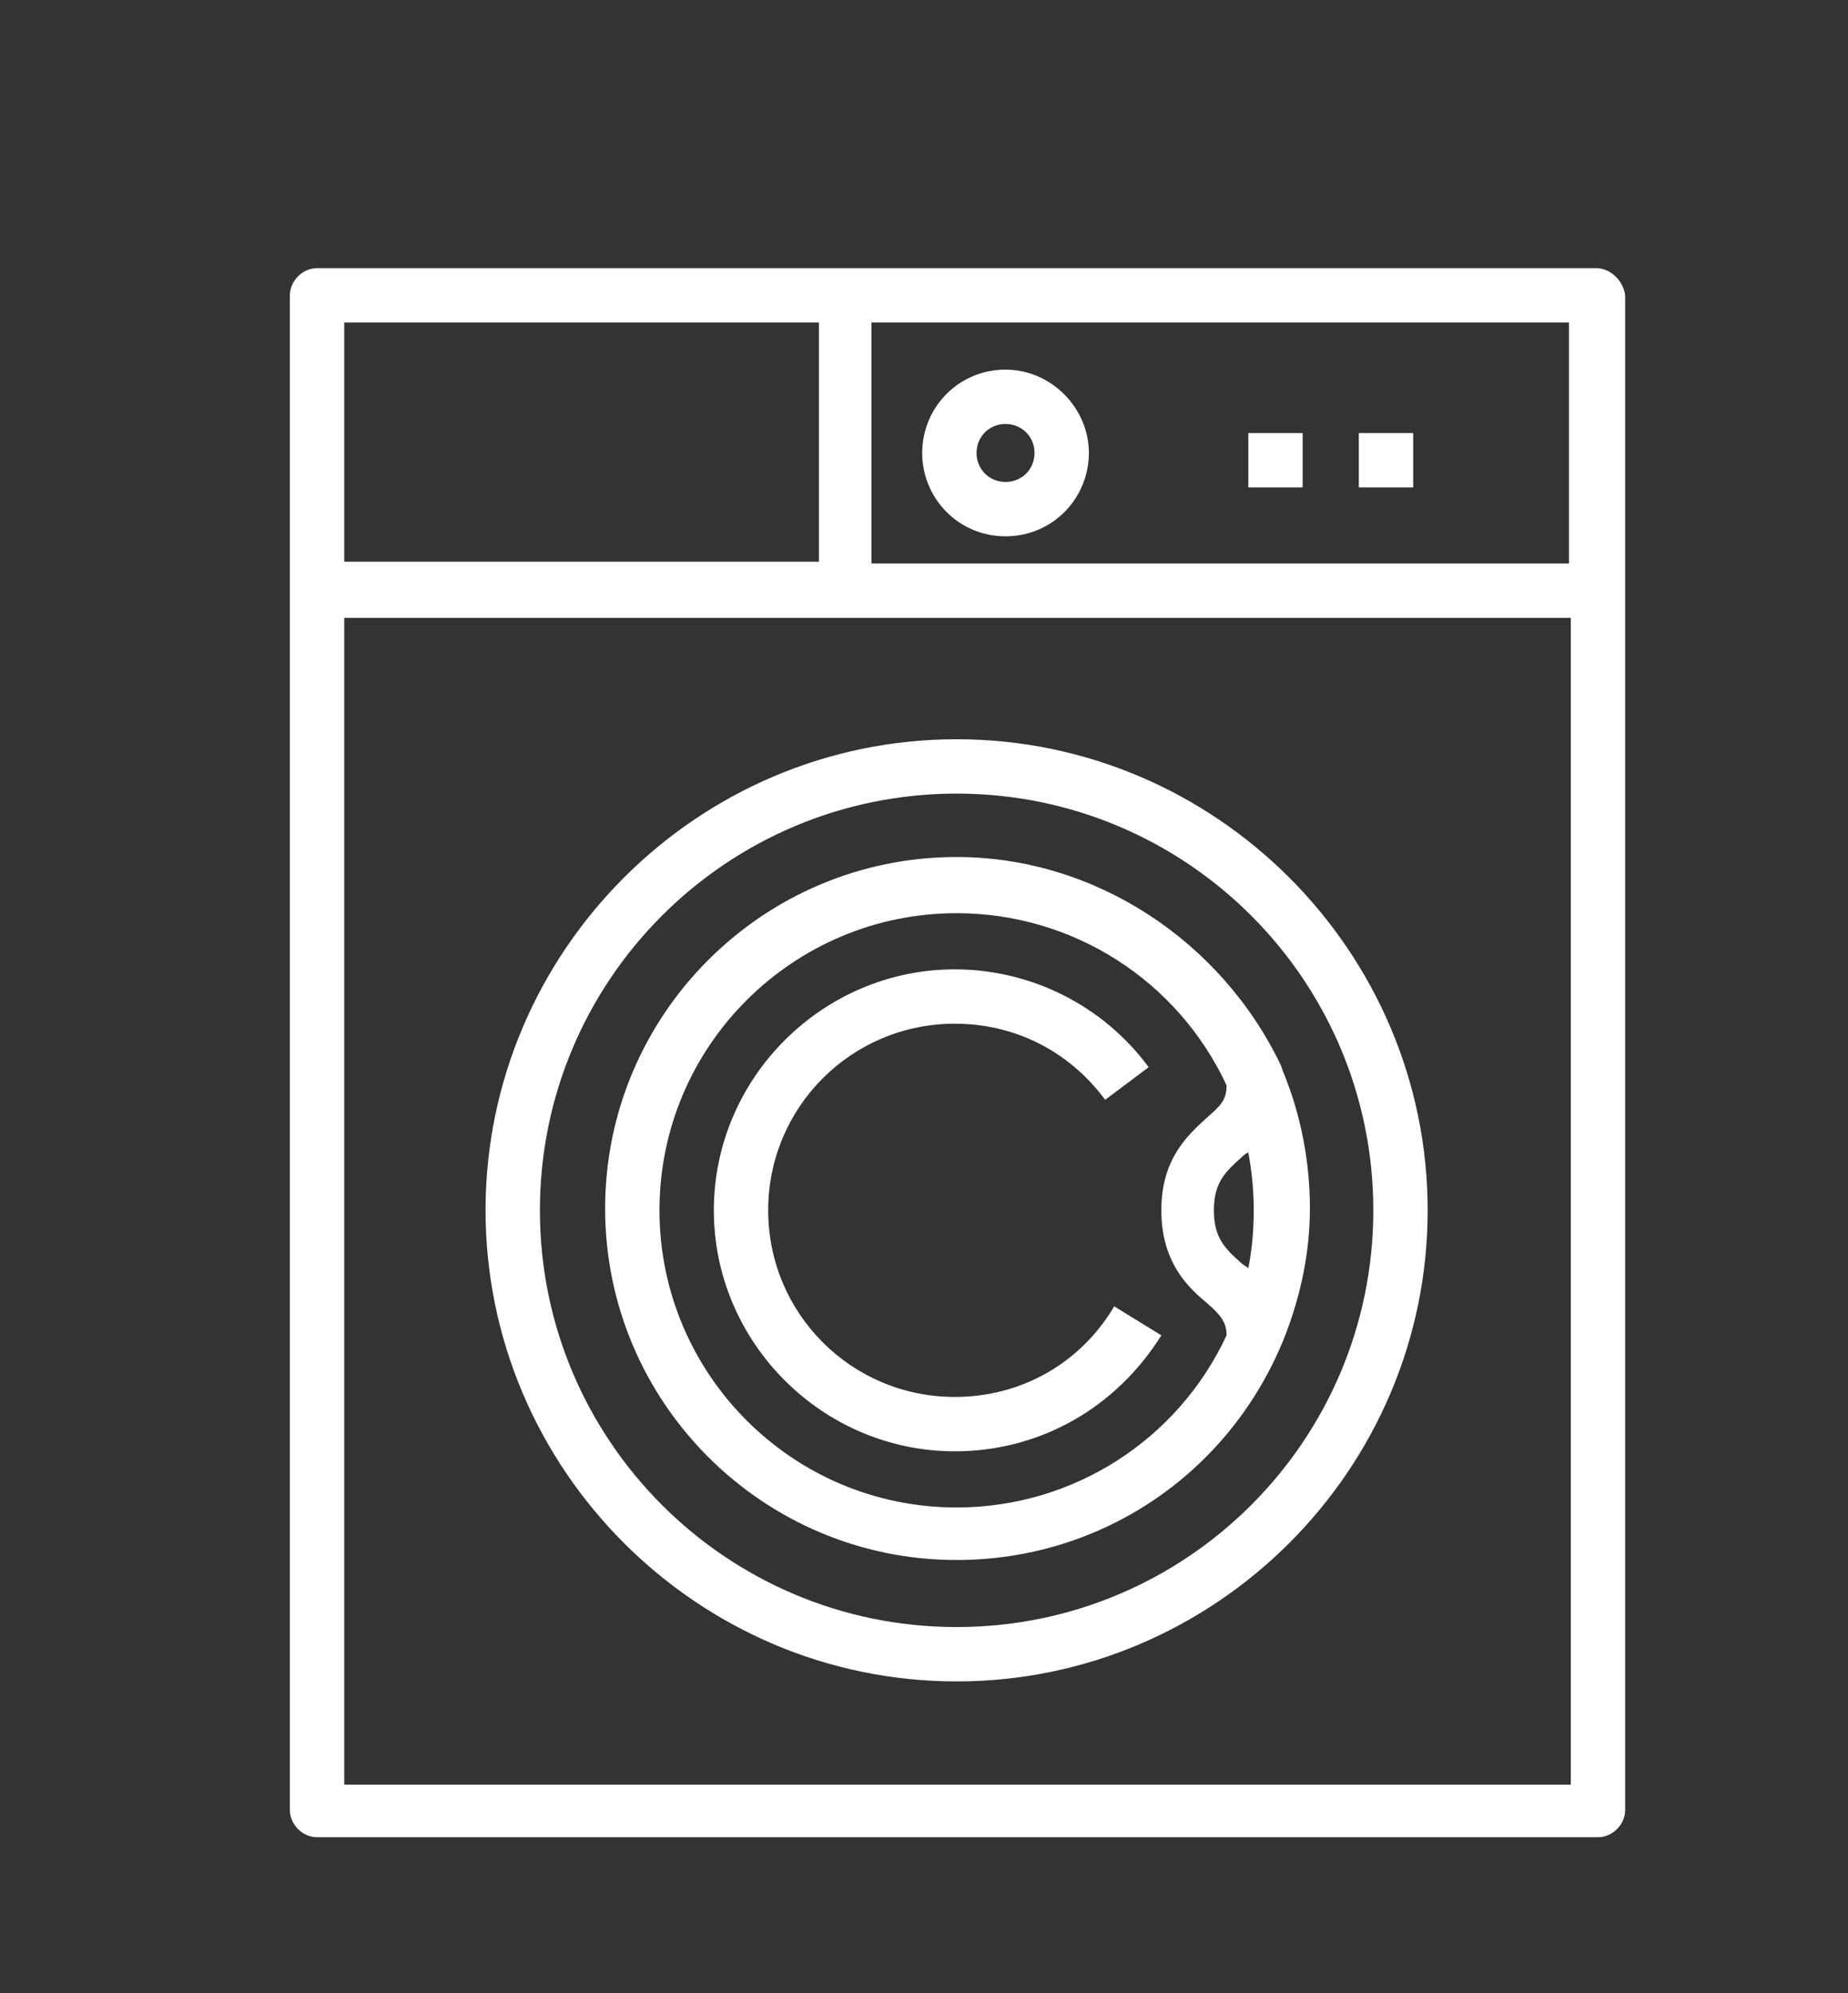
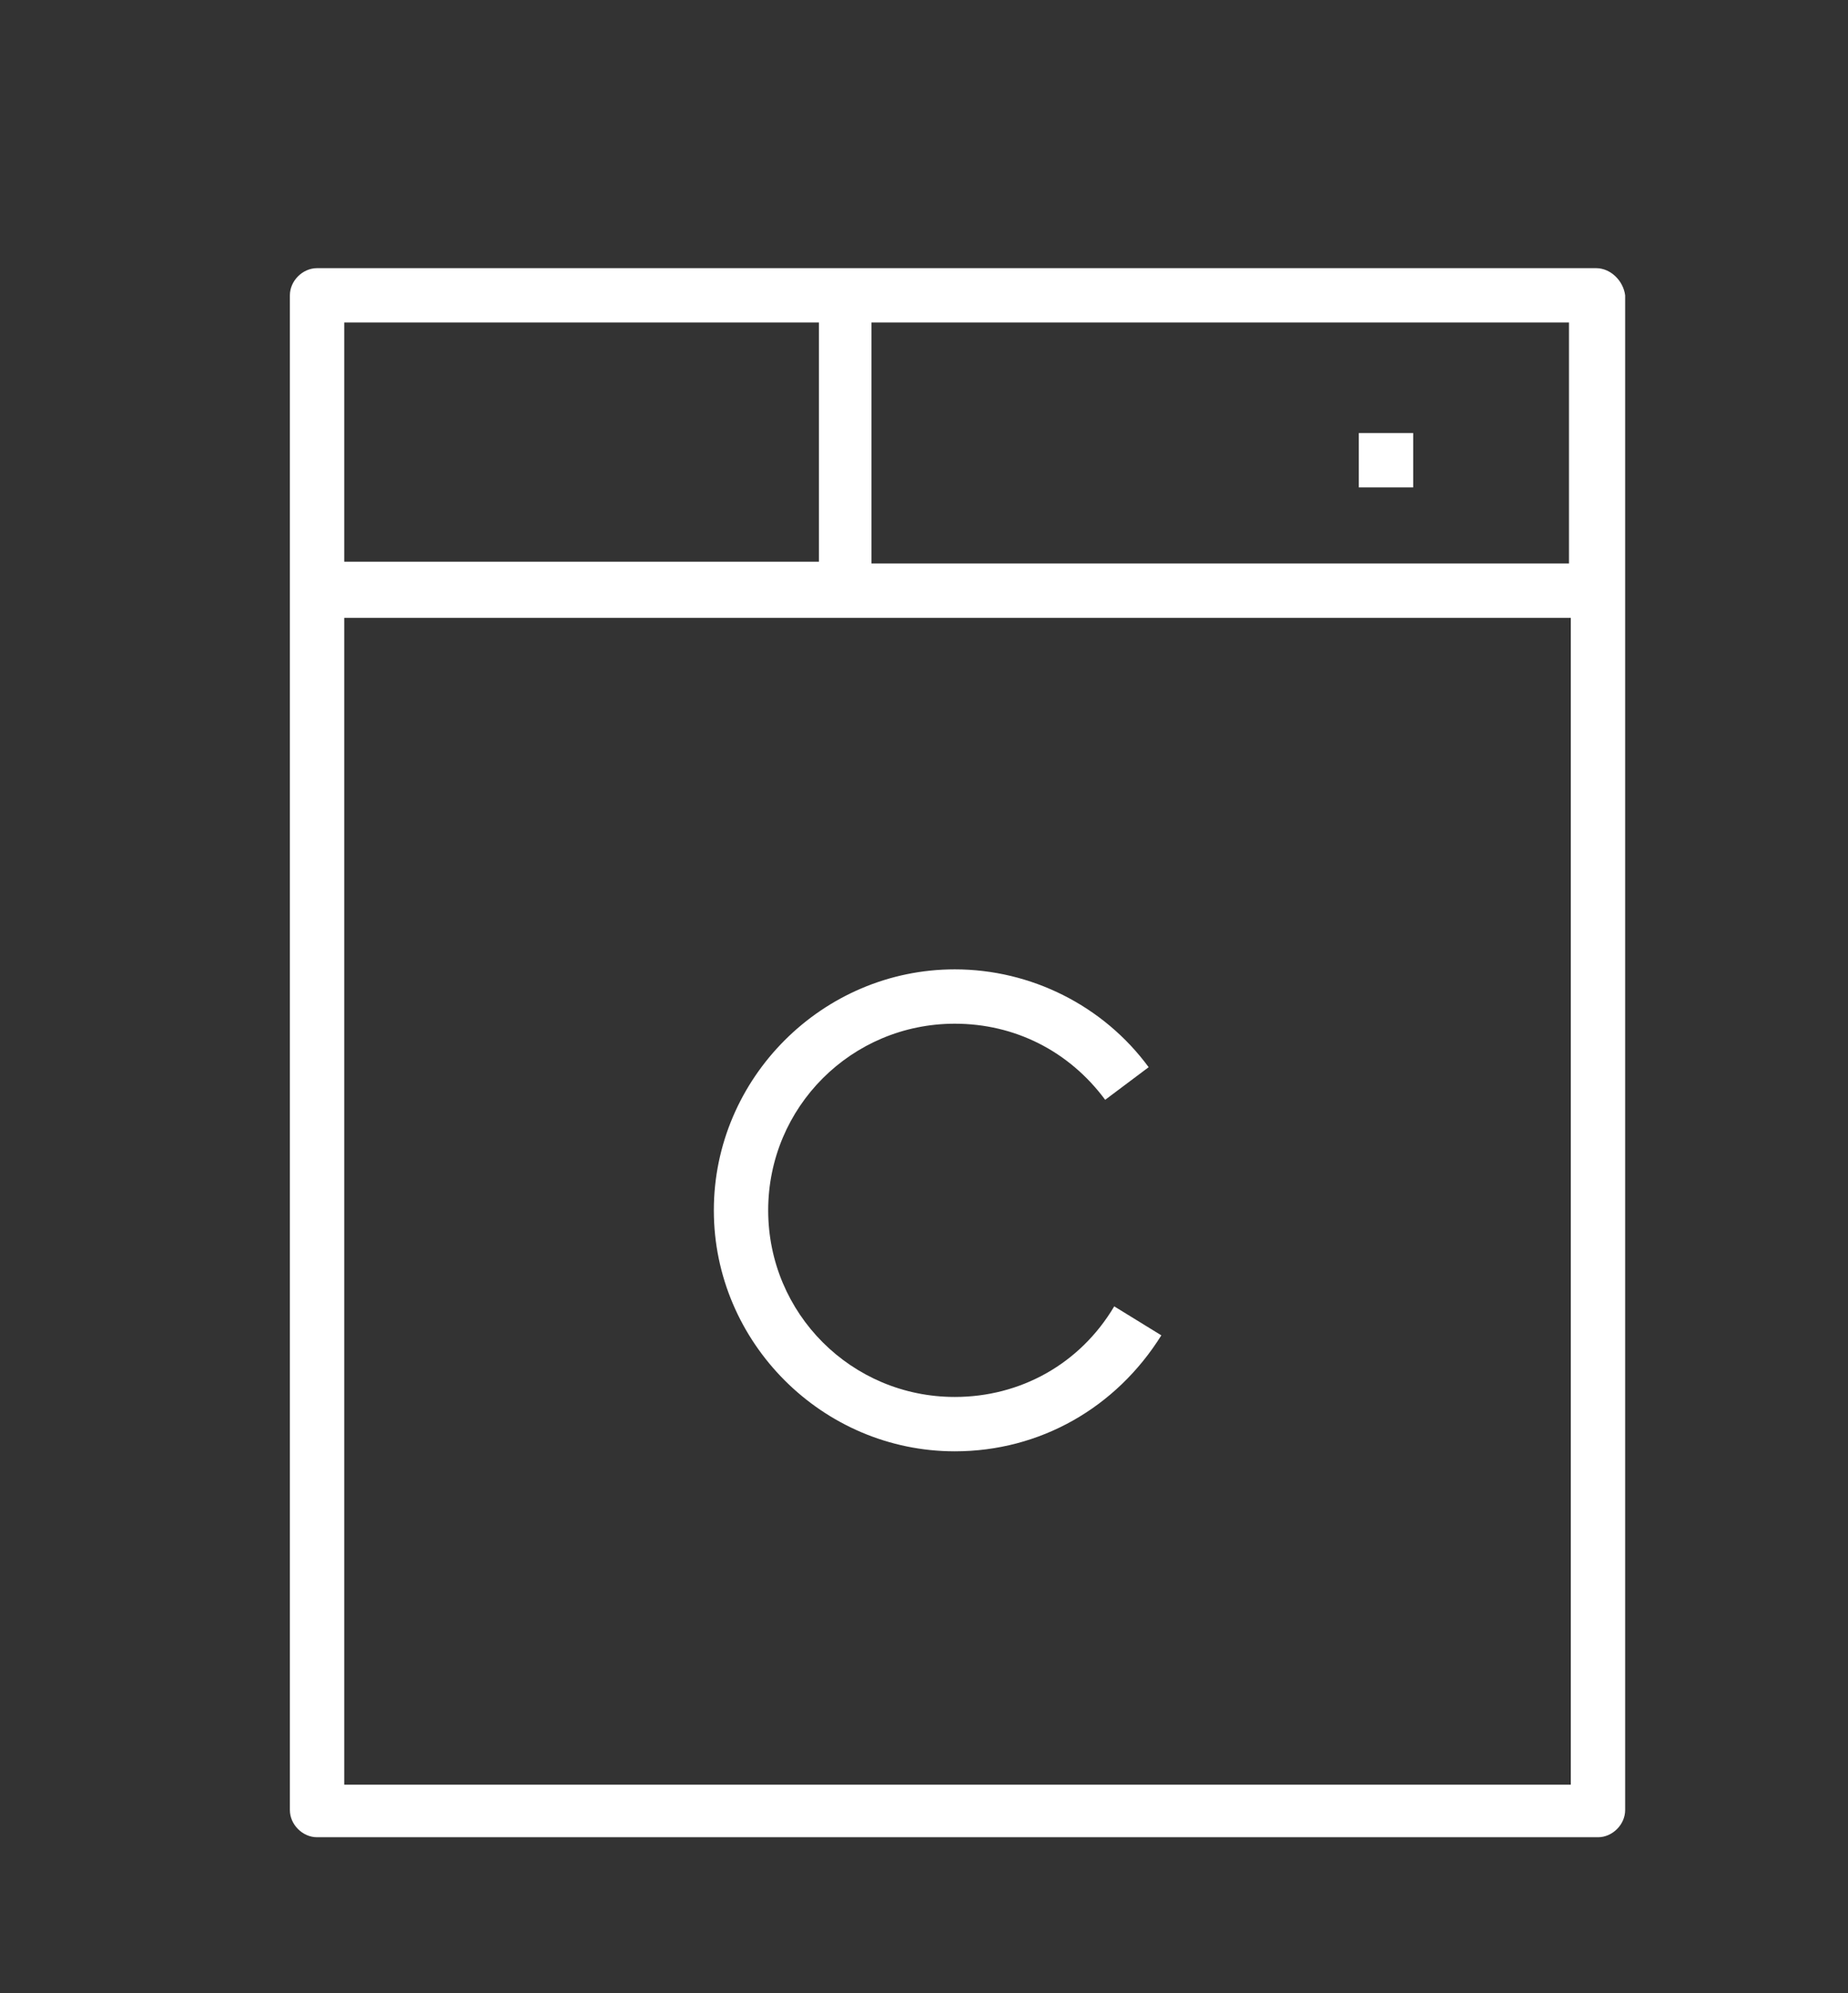
<svg xmlns="http://www.w3.org/2000/svg" version="1.1" id="Layer_1" x="0px" y="0px" viewBox="0 0 102 110" style="enable-background:new 0 0 102 110;" xml:space="preserve">
  <rect x="0" y="0" width="102" height="110" fill="#333333" stroke="none" />
  <style type="text/css">
	.st0{fill:#FFFFFF;}
</style>
  <g>
    <path class="st0" d="M88.1,14.8H46.6H17.5c-0.8,0-1.5,0.7-1.5,1.5v16.2v67.4c0,0.8,0.7,1.5,1.5,1.5h70.7c0.8,0,1.5-0.7,1.5-1.5   V32.6V16.3C89.6,15.5,88.9,14.8,88.1,14.8z M86.6,31.1H48.1V17.8h38.5V31.1z M19,17.8h26.2v13.2H19V17.8z M19,98.4V34.1h27.7h40   v64.4H19z" />
-     <path class="st0" d="M52.8,47.3c-10.7,0-19.4,8.7-19.4,19.4c0,10.7,8.7,19.4,19.4,19.4c8,0,15.1-4.8,18.1-12.3   c0.9-2.3,1.4-4.7,1.4-7.1c0-2.6-0.5-5.2-1.5-7.6c0,0,0,0,0,0l-0.1-0.3C67.4,51.9,60.4,47.3,52.8,47.3z M52.8,83.2   c-9.1,0-16.4-7.4-16.4-16.4c0-9.1,7.4-16.4,16.4-16.4c6.4,0,12.2,3.7,14.9,9.5h0c0,0.8-0.3,1.1-1.1,1.8c-1.1,1-2.5,2.3-2.5,5.1   s1.4,4.2,2.5,5.1c0.8,0.7,1.1,1.1,1.1,1.8h0C65,79.5,59.2,83.2,52.8,83.2z M68.5,63.9c0.1-0.1,0.2-0.2,0.4-0.3   c0.2,1.1,0.3,2.1,0.3,3.2c0,1.1-0.1,2.2-0.3,3.2c-0.1-0.1-0.3-0.2-0.4-0.3c-0.9-0.8-1.5-1.4-1.5-2.9C67,65.3,67.6,64.7,68.5,63.9z" />
    <path class="st0" d="M52.7,77.1c-5.7,0-10.3-4.6-10.3-10.3S47,56.5,52.7,56.5c3.3,0,6.3,1.5,8.3,4.2l2.4-1.8   c-2.5-3.4-6.5-5.4-10.7-5.4c-7.3,0-13.3,6-13.3,13.3c0,7.3,6,13.3,13.3,13.3c4.7,0,8.9-2.4,11.4-6.4l-2.6-1.6   C59.6,75.3,56.3,77.1,52.7,77.1z" />
-     <path class="st0" d="M52.8,40.8c-14.3,0-26,11.7-26,26s11.7,26,26,26c14.3,0,26-11.7,26-26S67.1,40.8,52.8,40.8z M52.8,89.8   c-12.7,0-23-10.3-23-23s10.3-23,23-23c12.7,0,23,10.3,23,23S65.5,89.8,52.8,89.8z" />
-     <path class="st0" d="M55.5,29.6c2.6,0,4.6-2.1,4.6-4.6s-2.1-4.6-4.6-4.6c-2.6,0-4.6,2.1-4.6,4.6S52.9,29.6,55.5,29.6z M55.5,23.4   c0.9,0,1.6,0.7,1.6,1.6s-0.7,1.6-1.6,1.6c-0.9,0-1.6-0.7-1.6-1.6S54.6,23.4,55.5,23.4z" />
-     <rect x="68.9" y="23.9" class="st0" width="3" height="3" />
    <rect x="75" y="23.9" class="st0" width="3" height="3" />
  </g>
</svg>